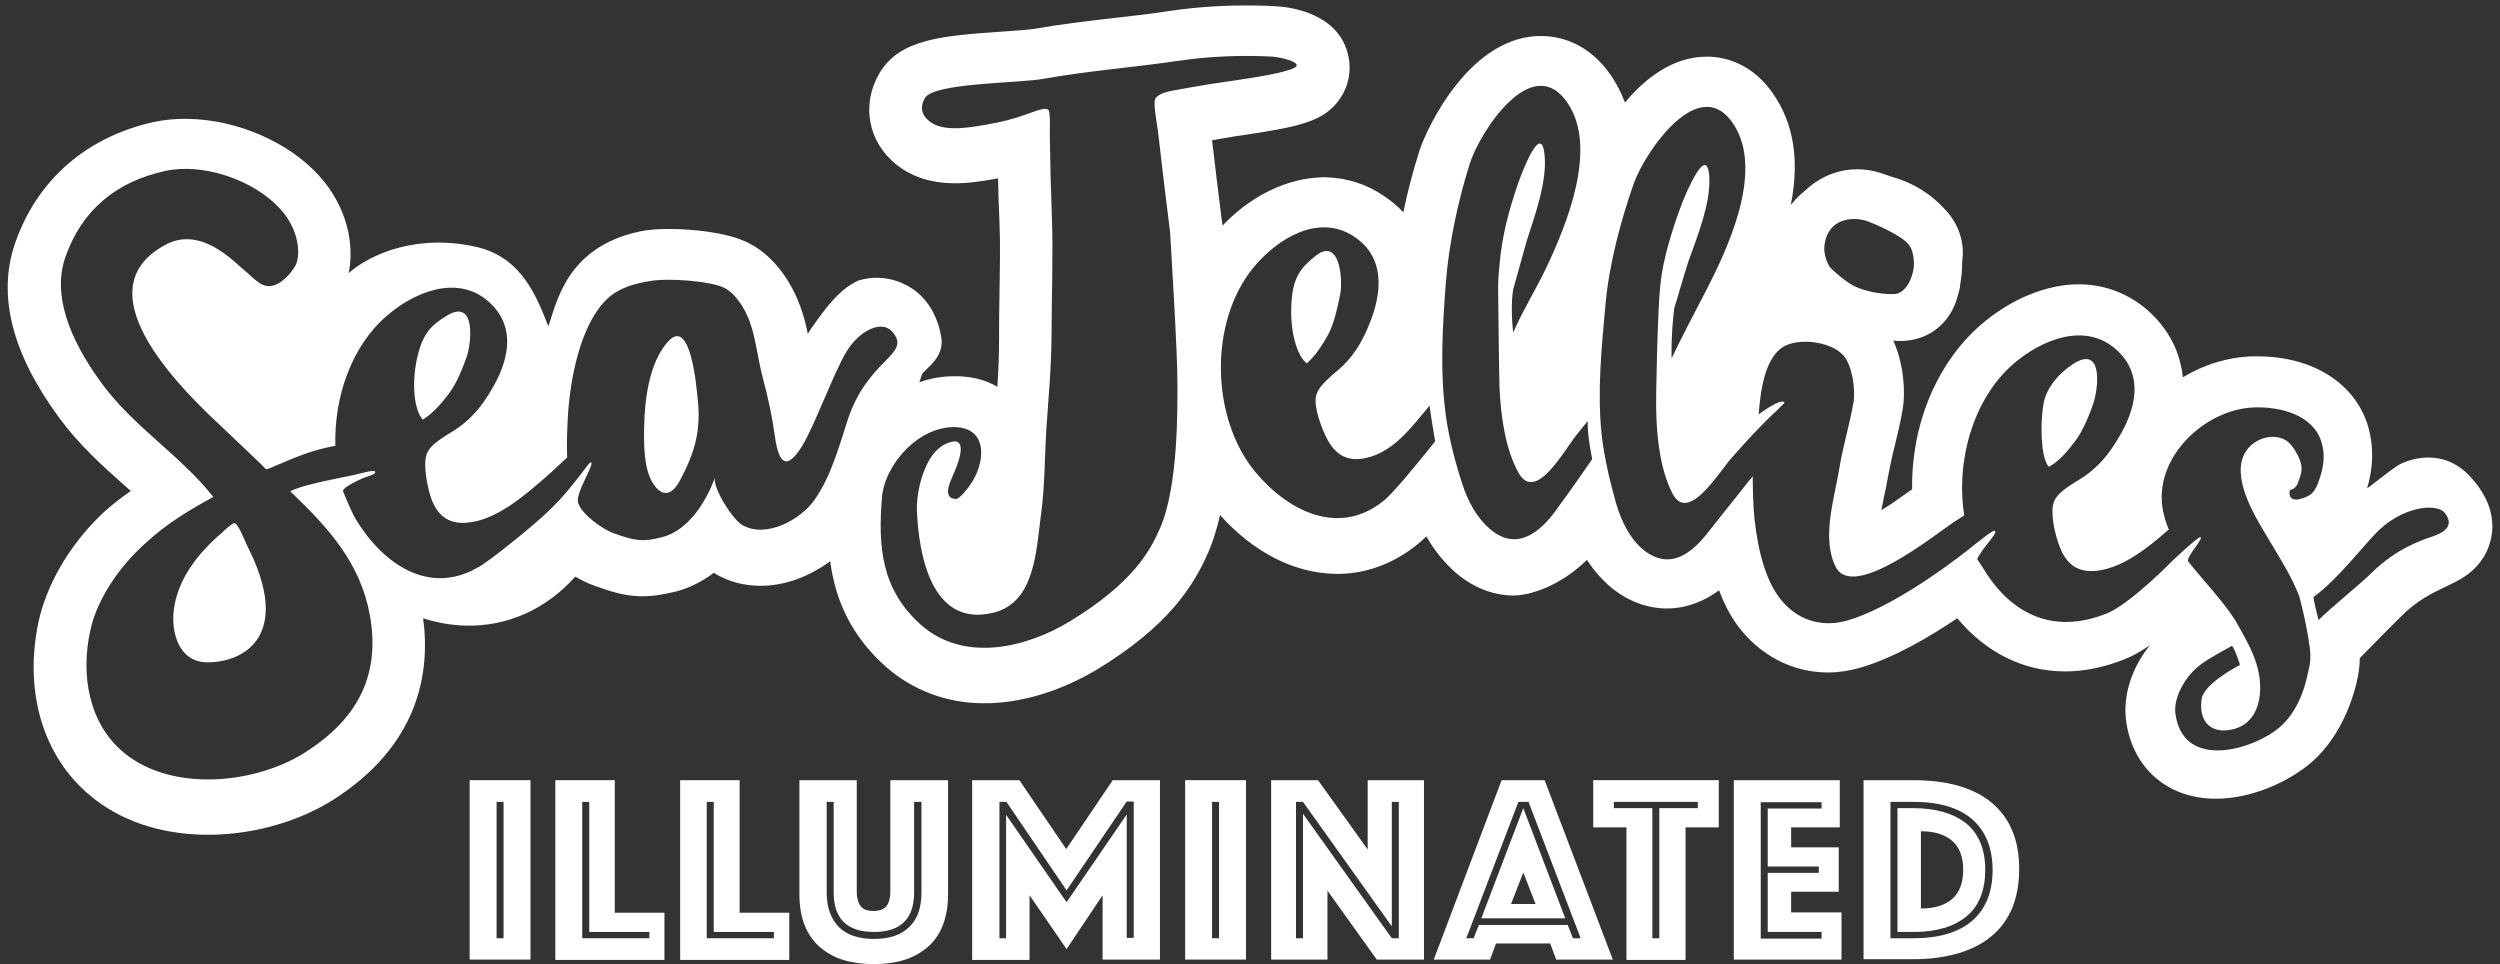
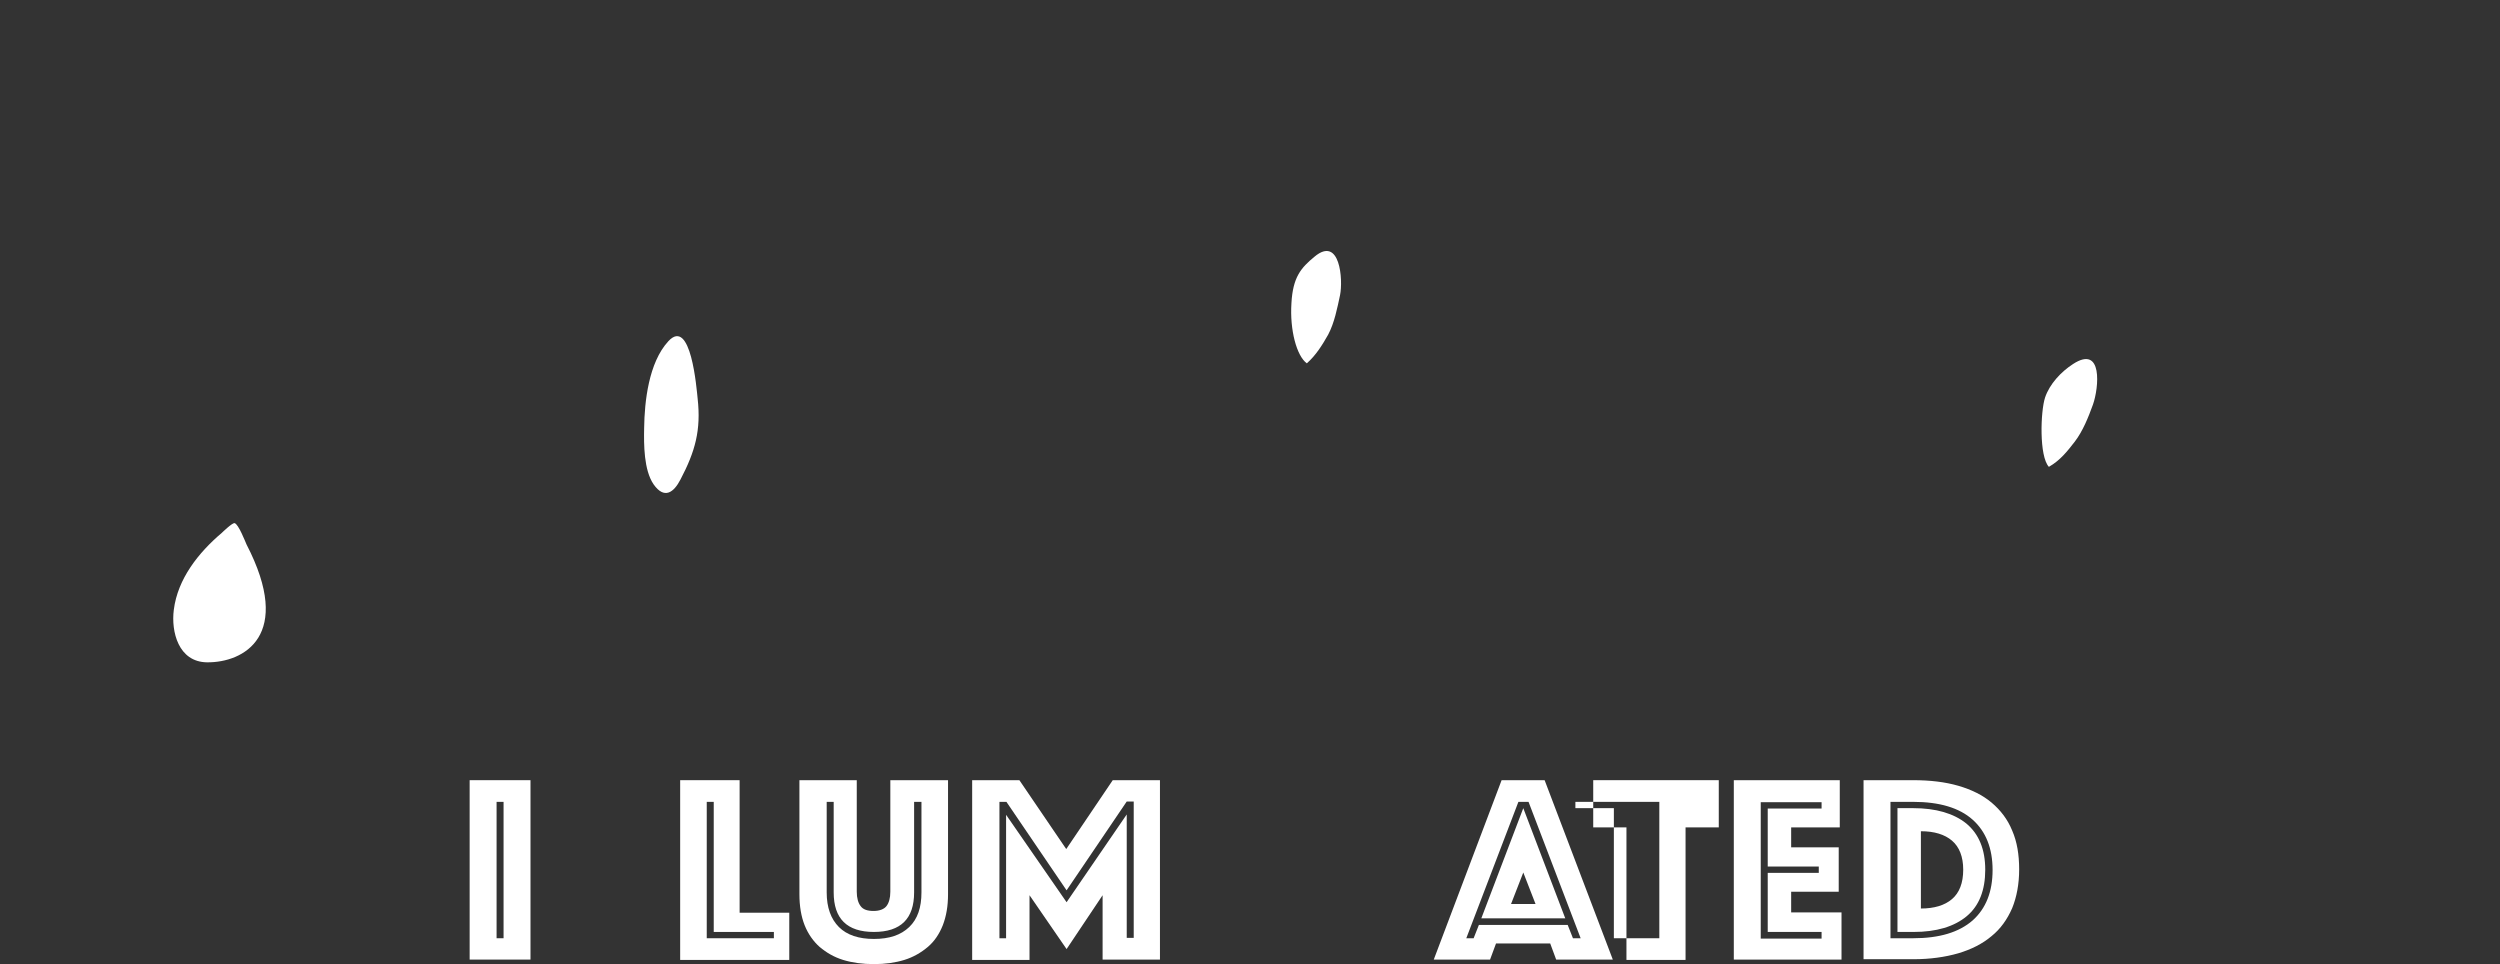
<svg xmlns="http://www.w3.org/2000/svg" version="1.1" id="Layer_1" x="0px" y="0px" viewBox="0 0 714.9 275.7" style="enable-background:new 0 0 714.9 275.7;" xml:space="preserve">
  <rect x="0" y="0" width="714.9" height="275.7" fill="#333333" stroke="none" />
  <style type="text/css">
	.st0{fill:#FFFFFF;}
</style>
  <g>
    <path class="st0" d="M134.3,223.1h17.4v51.3h-17.4V223.1z M144,268.3v-39h-2v39H144z" />
-     <path class="st0" d="M158.7,223.1h17.1V261H190v13.5h-31.2V223.1z M185.7,268.3v-1.8h-17.2v-37.2h-2v39H185.7z" />
    <path class="st0" d="M194.4,223.1h17.1V261h14.2v13.5h-31.2V223.1z M221.3,268.3v-1.8h-17.2v-37.2h-2v39H221.3z" />
    <path class="st0" d="M249.9,275.7c-3.2,0-6.2-0.4-8.8-1.2c-2.6-0.8-4.8-2.1-6.7-3.7c-1.8-1.6-3.3-3.7-4.3-6.2   c-1-2.5-1.5-5.5-1.5-8.9v-32.6H245V255c0,1.8,0.4,3.2,1.1,4.1c0.7,1,2,1.4,3.7,1.4c1.7,0,3-0.5,3.7-1.4c0.7-0.9,1.1-2.3,1.1-4.1   v-31.9h16.5v32.6c0,3.4-0.5,6.3-1.5,8.9c-1,2.5-2.4,4.6-4.3,6.2c-1.9,1.6-4.1,2.9-6.7,3.7C256,275.3,253.1,275.7,249.9,275.7z    M249.9,266.5c-7.7,0-11.5-3.8-11.5-11.3v-25.9h-2v25.9c0,4.3,1.2,7.6,3.5,9.9c2.3,2.3,5.7,3.4,10,3.4c4.4,0,7.7-1.1,10.1-3.4   c2.4-2.3,3.5-5.6,3.5-9.9v-25.9h-2.1v25.9C261.4,262.7,257.6,266.5,249.9,266.5z" />
    <path class="st0" d="M278,223.1h13.5l13.4,19.7l13.3-19.7h13.5v51.3h-16.4V256L305,271.4L294.4,256v18.5H278V223.1z M287.7,268.3   v-35.3L305,258l17.2-25.1v35.3h2v-39h-2L305,254.6l-17.2-25.3h-2v39H287.7z" />
-     <path class="st0" d="M338.9,223.1h17.4v51.3h-17.4V223.1z M348.6,268.3v-39h-2v39H348.6z" />
-     <path class="st0" d="M363.4,223.1h13.5l14.2,19.8v-19.8h16.1v51.3h-13.5l-14.1-19.7v19.7h-16.1V223.1z M372.6,268.3v-35.6   l25.4,35.6h2v-39h-2v35.6l-25.4-35.6h-2v39H372.6z" />
    <path class="st0" d="M429.4,223.1h12.3l19.5,51.3h-16.2l-1.7-4.6h-15.5l-1.7,4.6H410L429.4,223.1z M421.4,268.3l1.5-3.8h25.4   l1.5,3.8h2.2l-14.9-39h-2.9l-14.9,39H421.4z M435.6,231.1l12,31.5h-24L435.6,231.1z M439.1,258.5l-3.5-9l-3.5,9H439.1z" />
-     <path class="st0" d="M465.1,236.6h-9.5v-13.5h35.9v13.5H482v37.9h-16.9V236.6z M474.5,268.3v-37.2h11v-1.8h-24v1.8h11v37.2H474.5z" />
+     <path class="st0" d="M465.1,236.6h-9.5v-13.5h35.9v13.5H482v37.9h-16.9V236.6z M474.5,268.3v-37.2v-1.8h-24v1.8h11v37.2H474.5z" />
    <path class="st0" d="M495.9,223.1h30.2v13.5h-13.9v5.7h13.6V255h-13.6v5.9h14.4v13.5h-30.8V223.1z M520.9,268.3v-1.8h-15.4v-16.9   h14.6v-1.8h-14.6v-16.6h15.4v-1.8h-17.4v39H520.9z" />
    <path class="st0" d="M532.9,274.4v-51.3h14.2c4.8,0,9.1,0.5,12.9,1.6s7,2.7,9.5,4.8c2.6,2.2,4.6,4.8,5.9,8c1.4,3.2,2,6.9,2,11.1   c0,4.2-0.7,7.9-2,11.1c-1.4,3.2-3.3,5.9-5.9,8c-2.6,2.2-5.8,3.8-9.5,4.9c-3.8,1.1-8.1,1.7-12.9,1.7H532.9z M540.6,268.3h6.5   c7.5,0,13.1-1.7,17-5.1c3.8-3.4,5.7-8.2,5.7-14.4c0-6.2-1.9-11-5.7-14.4c-3.8-3.4-9.5-5.1-17-5.1h-6.5V268.3z M542.6,266.4v-35.3   h4.5c6.5,0,11.6,1.5,15.2,4.4c3.6,3,5.4,7.4,5.4,13.2S566,259,562.4,262c-3.6,3-8.7,4.5-15.2,4.5H542.6z M549.3,259.8   c3.8,0,6.8-0.9,8.9-2.7c2.1-1.8,3.2-4.6,3.2-8.4c0-3.7-1.1-6.5-3.2-8.3c-2.1-1.8-5.1-2.7-8.9-2.7V259.8z" />
    <g>
      <path class="st0" d="M191.1,97.6c-5.6,6.1-6.8,17.2-6.9,24.8c-0.1,4.7-0.1,12,2.7,16.1c3.1,4.4,5.8,2.3,7.7-1.4    c4.2-8,5.9-14.1,4.9-23.1C199.2,111.2,197.6,90.5,191.1,97.6z" />
      <path class="st0" d="M383.2,84.4c0.9-4.4,0-17.1-7.3-11c-3.9,3.2-6.2,5.9-6.6,13.3c-0.5,7.7,1.5,15.1,4.4,17.2    c2.6-2.3,4.4-5.2,6.1-8.2C381.6,92.3,382.4,88.1,383.2,84.4z" />
      <path class="st0" d="M67.1,149.6c-0.6-0.2-3.5,2.6-3.7,2.8c-6.6,5.6-12.6,13.1-13.7,22c-0.8,6.2,1.3,14.9,9.5,15    c10.5,0.1,24.8-7.6,11.3-33.7C70.1,154.8,68.2,149.9,67.1,149.6z" />
-       <path class="st0" d="M128.2,112.8c2.3-3,3.9-7,5.2-10.6c1.5-4.2,2.7-16.9-5.5-12c-4.3,2.6-7,4.9-8.6,12.1    c-1.7,7.6-0.8,15.1,1.6,17.7C123.8,118.2,126.1,115.5,128.2,112.8z" />
      <path class="st0" d="M593.3,126.3c2.3-3,3.9-7,5.2-10.6c1.7-4.8,2.9-17.2-5.7-11.6c-3.4,2.2-6.7,5.7-8,9.6    c-1.3,4-1.7,16.8,1.1,19.8C589.2,131.6,591.2,129,593.3,126.3z" />
-       <path class="st0" d="M706.1,136c-8.9-9.3-19.9-3.2-19.9-3.2c-2.9,1.7-8.7,6.6-9.3,6.8c1.8-5.9,1.9-11.8,0.4-17.3    c-3.6-12.6-15.8-20.4-31.8-20.4c-0.4,0-0.9,0-1.3,0c-7,0.2-13.9,2.3-20,6c-0.7-7-3.8-13.3-9.3-18.5c-5.7-5.3-12.8-8.1-20.5-8.1    c-9.3,0-19.6,4.3-28.1,11.7c-12.6,11-19.8,28.7-19.5,46.9c-3.6,2.6-6.5,4.6-8.8,6c0.3-1.6,0.6-3.1,0.8-4.1    c0.4-1.8,0.8-3.7,1.1-5.5c0.5-2.7,1.1-5.6,1.9-8.7c0.8-3.4,1.7-6.9,2.3-10.6c0.8-4.6,0.4-12.8-2.7-19.6c0.7,0.1,1.4,0.1,2.1,0.1    c7.8,0,14.1-4.9,16.2-12.4l0.7-2.6L561,78l0-0.4c0.1-1.2,0.1-2.2,0.1-2.9l0.1-0.7c0.5-5.1-1.2-10-4.8-13.9    c-4.1-4.6-9.4-7.9-15.3-9.5c-0.2-0.1-0.4-0.1-0.6-0.2c-0.6-0.2-1.4-0.5-2.3-0.8c-2.3-0.8-4.7-1.2-7.1-1.2c-5.1,0-9.9,1.8-13.9,5.2    l-2.3,2c-1,0.9-1.9,1.9-2.8,3c2.1-10.6,1.6-21.3-4.2-30.5c-6.5-10.4-15.2-11.9-19.8-11.9c-9.6,0-17.6,6.1-23.4,13.1    c-0.1-0.1-0.1-0.3-0.2-0.4c-0.9-2.4-2.1-4.7-3.6-7c-6.6-9.9-15.2-11.5-19.7-11.6c-20.5-0.5-33,25.8-35.3,32.8    c-1.8,5.7-3.4,11.7-4.6,17.6c-1.6-1.7-3.5-3.3-5.6-4.7c-5-3.4-10.5-5.1-16.4-5.3c-5-0.1-17.5,1.1-29.7,13.8l-0.3-2.1    c-0.6-5-2-16-2.7-22.3c0.2,0,0.4-0.1,0.6-0.1c1.8-0.3,3.7-0.6,5.3-0.9c0.4-0.1,1.1-0.2,2-0.3c17.6-2.6,24.2-4.1,28.7-10.6    c2.4-3.5,3.3-7.9,2.4-12.1C383,3.8,369.1,2,364.9,1.8c-1.7-0.1-3.4-0.2-5.1-0.2c-8.3-0.2-17,0.3-25.1,1.5    c-5.2,0.8-10.3,1.4-15.7,2c-7.7,0.9-15.6,1.8-23.6,3.2c-1.3,0.2-5.2,0.5-8.3,0.7c-17.3,1.2-29.7,2-35.6,11.9    c-5.3,9-3.3,19.8,5,26.3c4.2,3.3,9.6,5.1,15.8,5.2c4.4,0.1,8.8-0.6,13.1-1.4c0.1,4.3,0.2,8.3,0.4,12.3c0.3,7,0.1,14.1,0,21.6    c-0.1,3.8-0.1,7.7-0.1,11.6c0,5.2-0.2,9.7-0.5,14.1c-2.7-1.6-5.9-2.6-9.4-2.9c-0.7-0.1-1.5-0.1-2.3-0.1c-3.6-0.1-7.2,0.5-10.6,1.7    c0.2-0.7,0.5-1.4,0.7-2.1c0.5-1.5,5.7-4.1,5.7-9.6c0,0-0.6-9.9-8.5-15.1c-7.9-5.2-15.5-2.2-15.5-2.2c-4.1,1.9-7.5,5.3-12.6,12.6    c-0.6,0.8-1.2,1.7-1.7,2.6c-0.5-2.6-1.2-5.3-2.2-8c-1.4-3.9-5.7-13.4-14.7-18c-6.5-3.3-16.9-3.9-21.1-4c-3.9-0.1-7.3,0.1-10.1,0.7    c-21.2,4.5-23.8,20.9-26.1,27.1c-3.2-8.1-7.4-19.5-20.2-22.6c-16.9-4-30.6,1.8-36.9,7.4c1.7-8.2-0.4-19-8.5-27.9    C82.6,40.7,68,34.3,54.1,34c-3.5-0.1-6.9,0.2-10.2,0.9C24.7,39.2,10.7,51.4,4.4,69.3c-5.3,15-1,31.9,12.7,50.4    c5.7,7.7,12.2,13.5,18.5,19.1c0.6,0.5,1.2,1.1,1.8,1.6c-3.2,2.2-6.4,4.7-9.4,7.7c-8.6,8.6-14.8,19.5-17,29.8    c-4.2,19.9,1.3,38.5,14.9,49.7c8.4,7,19.5,10.8,32.1,11.1c13.2,0.3,26.8-3.4,37.3-10c24.5-15.6,27.8-36.4,25.7-51.9    c4,1.3,8.1,2,12.2,2.1c11.9,0.3,23-4.7,31.3-14c1.8,1,3.7,2,5.8,2.7c4.2,1.5,8.1,2.8,12.8,2.9c3.9,0.1,7.4-0.7,10-1.3    c3.9-1,7.6-2.8,11-5.4c0.2,0.1,0.3,0.2,0.5,0.3c3.7,2.2,7.8,3.3,12.3,3.4c7.7,0.2,14.9-2.9,20.5-7c1.4,10.6,5.7,21.2,16.2,30.4    c7.4,6.4,16.7,10,26.9,10.2c14.6,0.3,27.1-6,33.3-9.7c20.5-12.5,27.5-23.9,31.7-33.4c1.4-3.2,2.5-6.9,3.4-10.7    c9.5,10.6,21,16.5,32.7,16.8c8.3,0.2,16.3-2.6,23.2-8l0,0c0.9-0.7,1.9-1.6,3.1-2.7c2,3.6,4.8,7.2,8.4,10.4    c6.1,5.2,12.1,6.4,16.1,6.5c5.2,0.1,14-2.9,21.4-10.2c2,3.1,4.6,6.1,7.8,8.6c4.6,3.5,9.8,5.3,15,5.3c6.1,0,11.2-2.4,15-5.2    c1.3,3.6,3.1,7.1,5.3,10.1c6.3,8.5,15.7,13.4,25.8,13.4c3.1,0,6.3-0.5,9.4-1.4c9.3-2.7,19.6-8.7,27.6-14.1    c8.3,9.9,19,15.2,30.9,15.2c5.5,0,11.2-1.2,17-3.5c2.3-0.9,4.7-2.3,7.2-4c-4.7,5.8-7.9,13.7-6.8,21.8    c1.9,13.4,11.9,22.1,25.6,22.1c10.5,0,20.5-4.9,26.3-9.5c8.7-6.9,12.5-17.6,13.9-23.3c0.7-2.8,1-5.3,1-7.4    c4.1-4.1,11.2-11.5,13.7-13.7c8.7-7.7,16.5-6.8,21.8-15.3C713.3,154.1,715,145.3,706.1,136z M242.2,120.7    c-2.4,7.5-4.8,16-9.4,22.4c-3.9,5.5-13.8,11-20.6,7c-2.7-1.6-8.2-10.2-7.8-13.4c-2.5,6.8-7.5,14.9-15,16.9    c-5.8,1.5-7.9,1-13.9-1.1c-3.5-1.3-9-5.4-10.1-8.5c-1.3-2.6,5.1-11.8,3.5-11.8c-0.1,0-0.4,0.3-0.9,0.9c-3.3,4.4-6.7,8.8-11,12.9    c-3.7,3.7-17.7,15.1-20.6,16.4c-13.7,7.8-26.9-1-34.7-14c-1.4-2.4-3.3-7.2-3.6-7.9c-0.2-0.6,1.4-1.8,5.1-3.5    c1.9-0.9,4.1-1.2,4.1-2c0-0.8-3,0.1-6,0.8c-2.5,0.6-14.7,2.7-18.3,4.7c10.8,10.3,20.1,20.4,22.8,35.6c3.1,17.6-4.1,29.9-18.6,39.1    c-14.2,9-37.9,11.4-51.7,0.1c-10.3-8.5-12.4-22.5-9.7-34.9c1.7-8.1,7.1-16.4,12.9-22.3c6.6-6.6,12.4-10.6,22.3-16    c-9.5-12-22.5-19.8-31.7-32.2c-6.8-9.2-15.1-23.5-10.6-36.4C23.4,60,33.4,51.9,47.2,48.9c10.8-2.4,25.3,2.5,32.9,10.8    c5.6,6.1,5.9,13.4,4.4,16.2c-1.2,2.2-4.1,5.6-7.2,5.9c-2.9,0.3-5-2.6-7.4-4.5c-2.7-2.1-12.3-12.9-22.6-7.3    c-25.4,13.7,7.3,43.8,17,52.9c3.3,3.1,11.3,10.7,11.8,11.3c1,0,8.2-3.8,15.2-5.7c1.7-0.4,3.2-0.8,4.6-1    c-0.4-13.9,4.6-28.4,14.5-37c7.9-7,20.6-12.3,29.6-4c7.9,7.3,5.3,17.1,0.4,25.2c-2.5,4.2-5.2,7.6-9.2,10.5    c-2.6,1.9-8.1,4.4-9.2,7.7c-1.1,3.3,0.3,9.8,1.4,12.9c1.7,4.4,4.6,7,9.7,6.7c8.4-0.4,16.8-7.7,22.9-13c2.3-2,4.2-3.9,6.2-5.7    c-0.2-3.9,0-8,0.2-11.9c0.6-9.9,3.3-25.4,10.8-33c3.8-3.9,9-4.9,12.5-5.5c5.4-1,17.6,0,21.4,1.9c3.4,1.7,6.1,6.3,7.3,9.7    c1.8,5,2.3,10.7,3.7,15.9c1.5,5.6,2.7,11.2,3.5,16.9c1.1,8.1,3.5,9.7,7.8,2.7c3.7-6.1,9-20.9,12.7-27c3.6-5.9,10-9.2,13.1-5.6    C260.9,101.6,248,102.3,242.2,120.7z M340.4,25c-5.8,1.1-8.3,1.2-9.9,3c-1,1,0.5,7.8,0.8,10.9c0.8,7.3,3,25.1,3.3,27.5    c0,0.1,2.2,35.3,2.1,43.5c0,6.5,0.3,29.2-5,41.2c-2.6,5.9-7.2,15.3-25.8,26.6c-12,7.3-29.9,12-42.4,1.1    c-11.6-10.2-12.4-22.7-11.3-36.5c0.8-9.8,11.1-21.1,21.9-20.1c8.6,0.9,7.5,10.6,3.3,16.5c-0.5,0.7-3,4.1-4.1,4    c-3.8-0.2-1.7-4.7-0.9-6.5c1.2-2.7,5.6-12.8-2.1-9.2c-5.8,2.7-8.3,13.2-8.1,19c0.5,12.2,4,33.6,21.9,29.2    c11.9-2.9,12.2-17.8,13.6-28.2c1.1-8.1,1-15.9,1.5-24.1c0.6-9.2,1.4-16.7,1.5-27c0-11.2,0.5-22.6,0.1-33.8    c-0.3-7.9-0.5-15.6-0.6-23.5c0-0.9,0.2-6.8-0.4-7.2c-1.8-1.2-5.8,1.9-14.9,3.7c-8.1,1.6-15.2,2.7-19.1-0.4    c-2.3-1.8-2.8-4.1-1.3-6.7c2.6-4.3,26.5-4.2,33.5-5.4c12.8-2.3,25.9-3.3,38.9-5.2c8.7-1.3,18.3-1.7,27.1-1.2    c1.2,0.1,6.5,1,6.8,2.4c0.4,2.1-18.7,4.5-21.1,4.9C346.8,23.9,343.3,24.5,340.4,25z M395.4,143.4c-12.3,9.8-26.7,3.2-36.4-8.4    c-12.8-15.4-13.4-43.1-0.4-58.7c6.8-8.1,18.5-15.4,28.7-8.6c8.9,6,7.9,16.1,4.3,24.9c-1.8,4.5-3.9,8.3-7.4,11.8    c-2.3,2.3-7.3,5.6-7.9,9c-0.6,3.4,1.8,9.6,3.4,12.5c2.3,4.1,5.6,6.2,10.7,5.1c8-1.6,13.3-8.9,18.4-15c0.4,3.2,1.1,7.2,1.6,10.2    C406.2,131.5,397.8,141.8,395.4,143.4z M445.1,145.7c-4.6,6.5-11.4,12.1-19,5.6c-3.8-3.2-6.4-8.1-7.9-12.8c-2-6-3.8-13-4.7-19.3    c-1.8-12.8-1-26.2,0-38.9c0.9-11,3.5-23.1,6.8-33.5c2.7-8.7,17.8-32.5,28-17.3c8.7,12.9-0.3,34.8-6.2,47.2    c-2.8,5.9-6.5,11.8-9.4,18.4c-0.4-3.4-0.6-8.8,0-12.3c1.7-6,2.5-9,3.9-14c2.3-7.1,5.8-16.8,5.1-24.3c-0.9-10.2-6.6,5.2-7.5,7.7    c-2.7,7.8-4.7,15.2-5.4,23.5c-0.1,0.7-0.4,4-0.4,6.6s0.3,26.3,0.4,28.8c0.4,7.8,1.6,17.3,5.5,24.2c4.9,8.6,13.2-6.9,16.5-10.9    c1.4-1.7,1.8-2.3,3.2-4c0,4.8,1,9.1,1.3,10.9C455.2,131.5,448.8,140.7,445.1,145.7z M521.9,69.1c1.6-7.4,9.1-6.9,11.9-5.9    c1.1,0.3,9.5,3.8,11.8,6.5c0.8,0.8,1.7,2.6,1.7,5.8c0,3.2-2.1,8.6-5.8,8.6c-3.8,0.1-8.5-0.9-11.3-2.3c-2.2-1.1-5.9-4.2-7-5.5    C523.1,76,521,73,521.9,69.1z M658.1,133.2c-0.3-2.1-2.3-5.9-4.3-7.2c-3.7-2.4-9.4-0.6-11.7,3.3c-4.2,6.9,2.4,17.8,5.8,23.5    c3.3,5.6,7.2,11.5,9.6,17.7c0.5,1.9,1.7,6.5,2.6,12c0.2,2.1,1.2,4.8,0,9.4c-0.4,1.7-2,11.7-9.5,17.1c-8.7,6.2-26.4,10.3-28.5-4.8    c-0.7-4.9,3-10.8,6.6-13.7c2.4-2,7.6-4.7,9.5-5.8c0.4-0.2,2.5,5.4,2.3,5.5c-0.7,0.3-10.2,5.3-10.9,9.6c-0.9,5.6,1.8,9.7,7.5,9    c6-0.7,8.9-5.2,9.2-11.2c0.3-7.2-2.9-12.9-7.1-20.2c-3.7-5.8-9-11.2-13.5-16.9c-0.5-1.4,4.6-6.6,3.5-6.9c-0.8,0-7.8,6.6-7.8,6.6    s-12.2,12.5-18.9,15.2c-15.9,6.4-28-0.3-35.7-13.4c-0.2-0.4-1.2-1.7-1.4-2.1c1.3-3.1,5.9-7.3,5.1-8.1c-0.3-0.6-5.4,3.6-7.9,5.6    c-7.4,5.8-22.6,16.6-34.2,20c-7.8,2.3-15.1-0.3-19.8-6.8c-4.7-6.4-6.5-17-7.1-24.6c-0.2-3.4-0.3-6.6-0.3-9.8    c-0.3,0.4-0.6,0.8-1,1.2c-3.8,4.9-7.7,9.6-11.5,14.5c-4.7,6.1-10.9,11.3-18.4,5.6c-4.2-3.2-6.8-8.8-8.2-13.7    c-1.7-6-3.4-13.2-4.1-19.5c-1.3-12.4,0-25,1.1-37.2c1-11.4,4.4-24.2,8.2-34.9c3.1-8.6,18.8-32,28.6-16.4c8.5,13.5-1.9,35.5-8.4,48    c-2.9,5.6-6.5,12.4-9.5,18.7c-0.1-6.6,0.4-11.5,0.8-14.5c0.8-2.4,2.3-7.9,4-13.2c2.5-7,6.4-16.6,6-24.1c-0.6-10.2-6.8,4.9-7.8,7.4    c-2.9,7.7-5.5,16.2-6.2,23.3c-0.8,7.1-1.3,32.1-1.2,35.5c0.1,7.8,1.1,17.4,4.7,24.3c4.5,8.6,13.4-6.4,16.9-10.3    c3.9-4.4,8.3-9.3,13.1-13.7l2-2c-0.4-1.3-4.3,1-7.4,3.3c0.3-2.8,0.8-15.1,6.7-19.1c4.4-3,13.9-1.8,17.5,2.2    c2.5,2.7,3.6,9.7,2.9,13.6c-1.1,6.4-3.1,12.7-4.1,19.2c-1.4,8.3-5.1,19.8-0.9,27.8c5,9.6,28.6-9.5,33.7-12.9    c0.9-0.6,1.9-1.2,3-1.9c-2.5-15.6,2.6-33.4,14-43.3c8-6.9,20.7-12.3,29.7-3.9c7.9,7.3,5.2,17.2,0.3,25.2    c-2.5,4.2-5.2,7.6-9.2,10.5c-2.6,1.9-8.1,4.4-9.2,7.7c-1.1,3.3,0.4,9.4,1.6,12.5c1.6,4.4,4.4,7.4,9.6,7.2    c7.9-0.3,15.8-6.7,21.7-11.9c-0.8-1.8-1.3-3.6-1.7-5.5c-2.8-14.8,11.8-29,26.3-29.4c7.3-0.2,16.8,2.1,19.1,10.1    c1,3.4,0.6,6.7-0.5,10c-0.5,1.6-1.3,3.9-2.8,4.9c-1,0.7-6,3-5.9-0.7c0-1.3,1-0.2,2.2-2.2C657.5,137,658.4,135.1,658.1,133.2z     M695.9,153.3c-3.5,1.2-10.6,3.5-17.8,10.6c-2.8,2.8-11,9.4-15.1,13.4c-0.4-1.6-1.6-6.4-1.4-6.6c5.8-4.1,12.6-12.6,17.3-17.7    c7.5-8.2,18-9.4,20.3-6.2C701.6,150,699.6,152,695.9,153.3z" />
    </g>
  </g>
</svg>